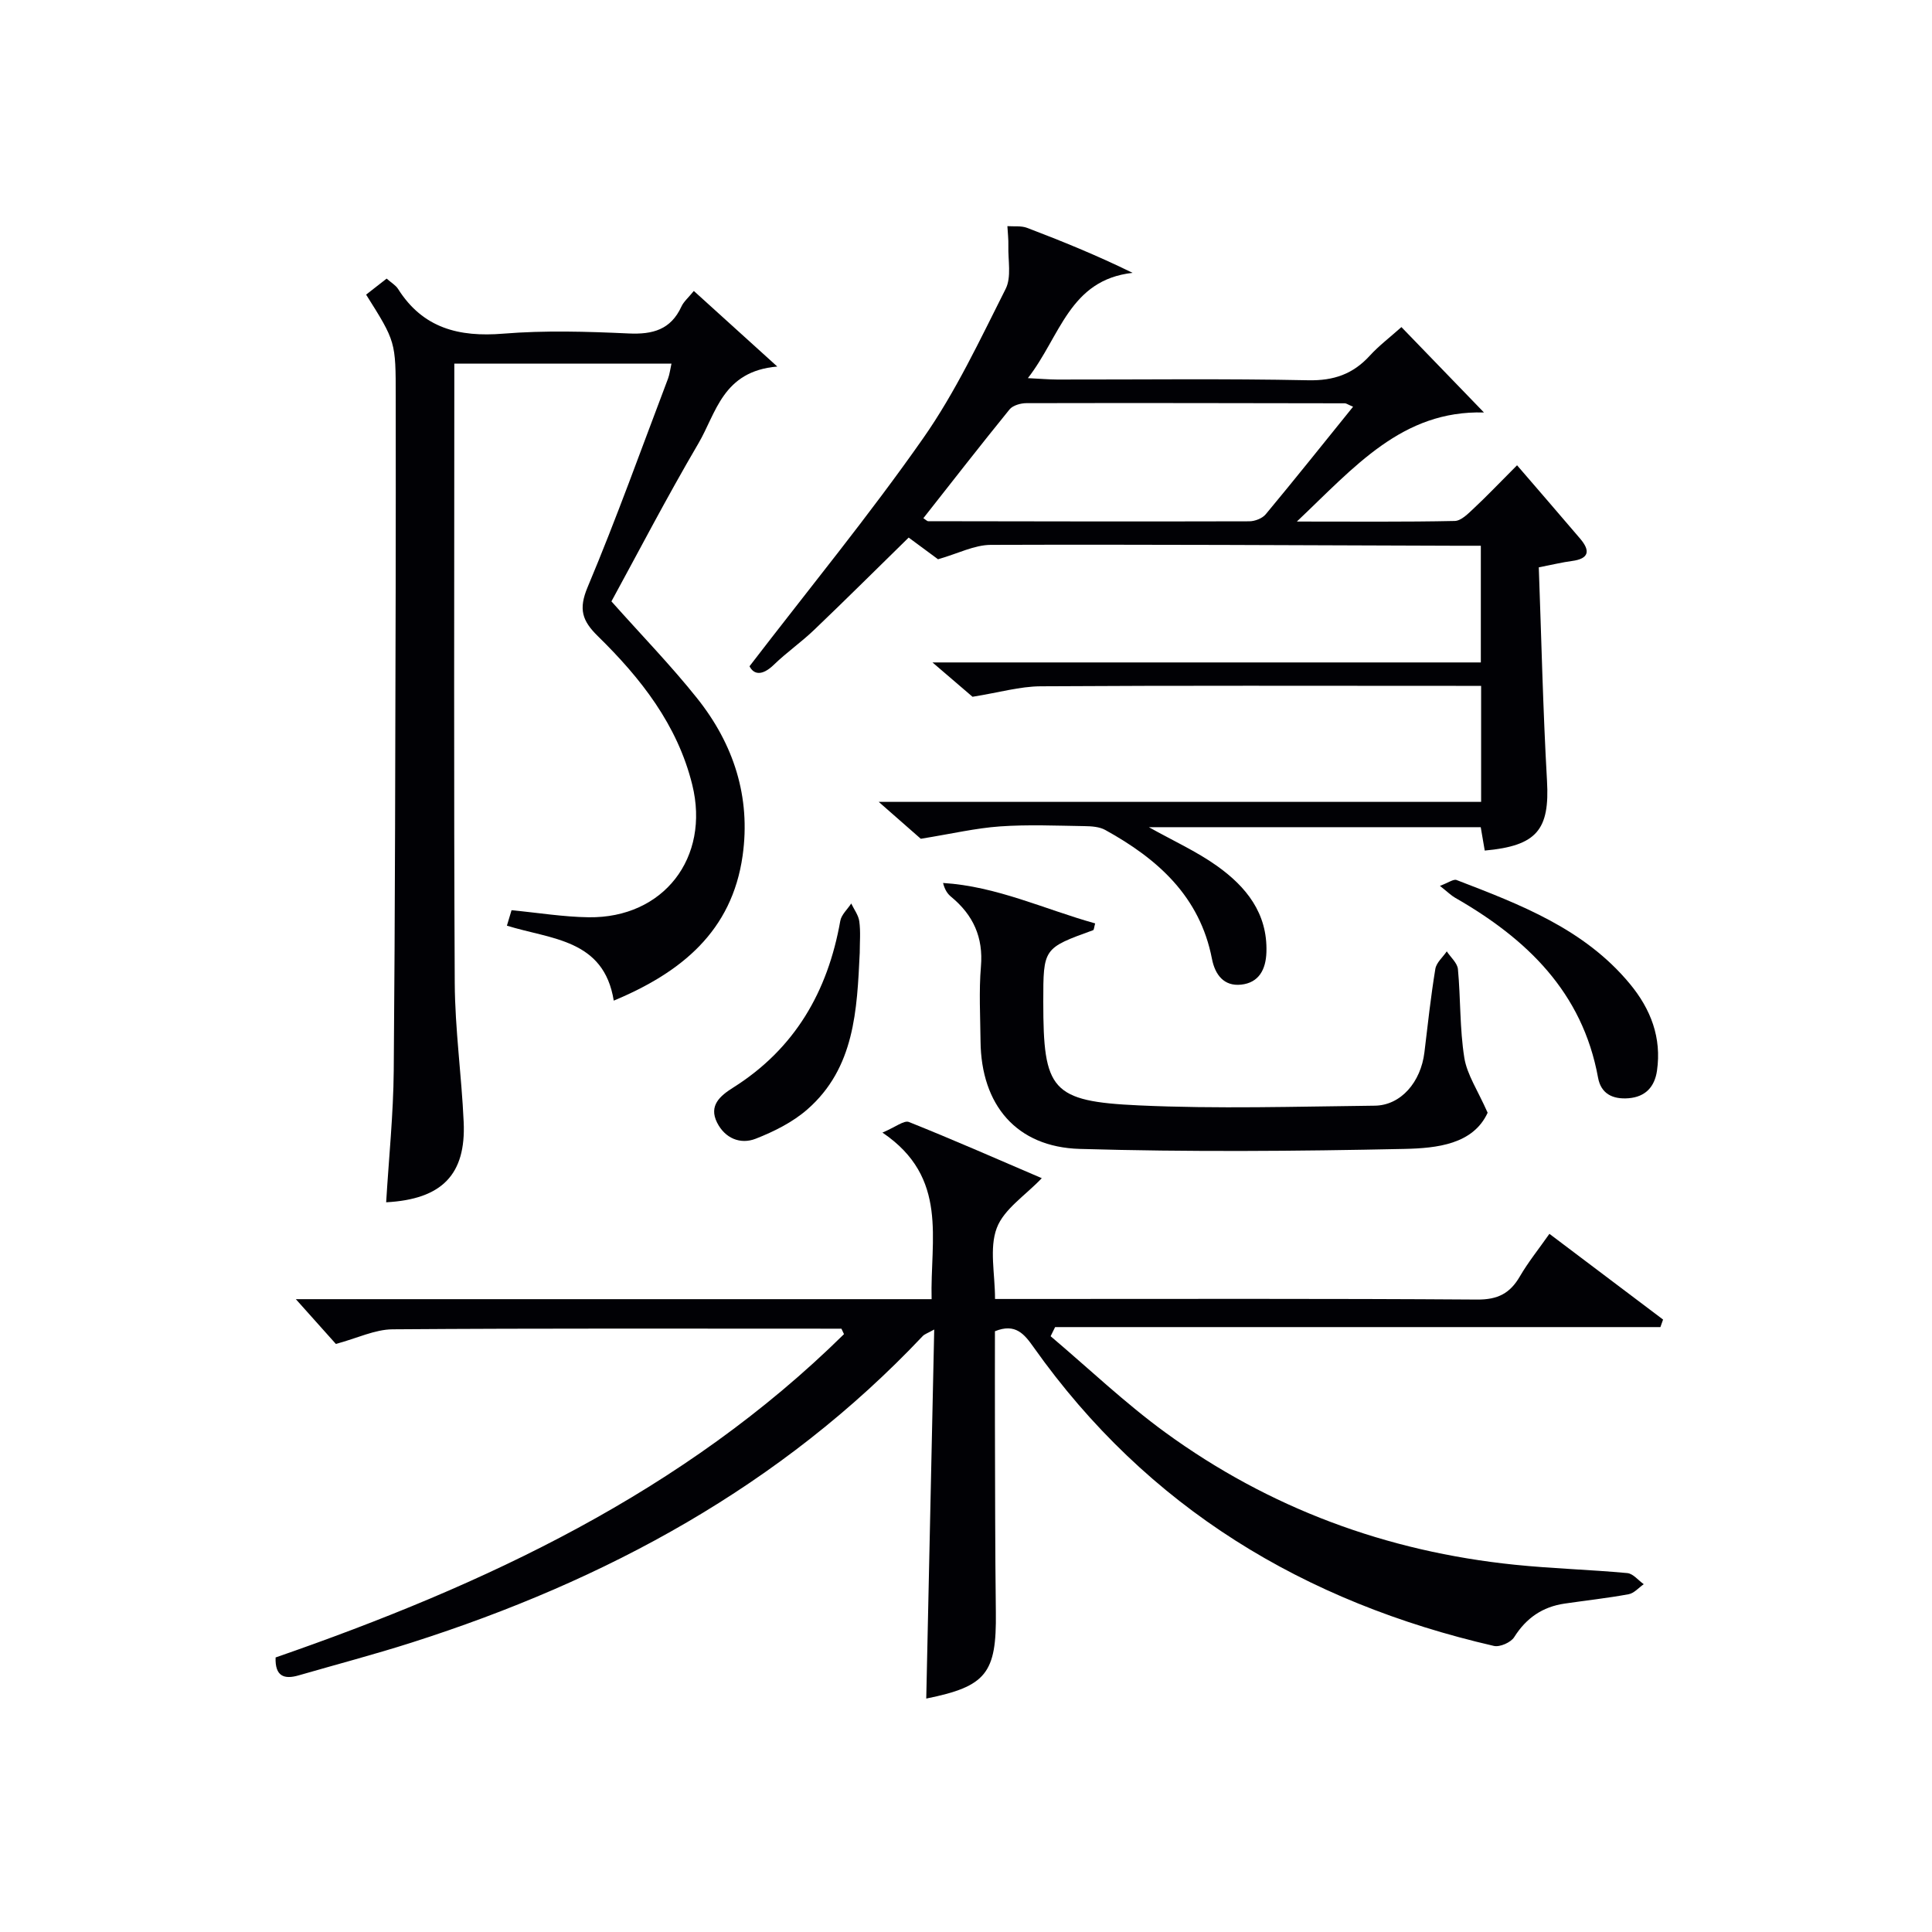
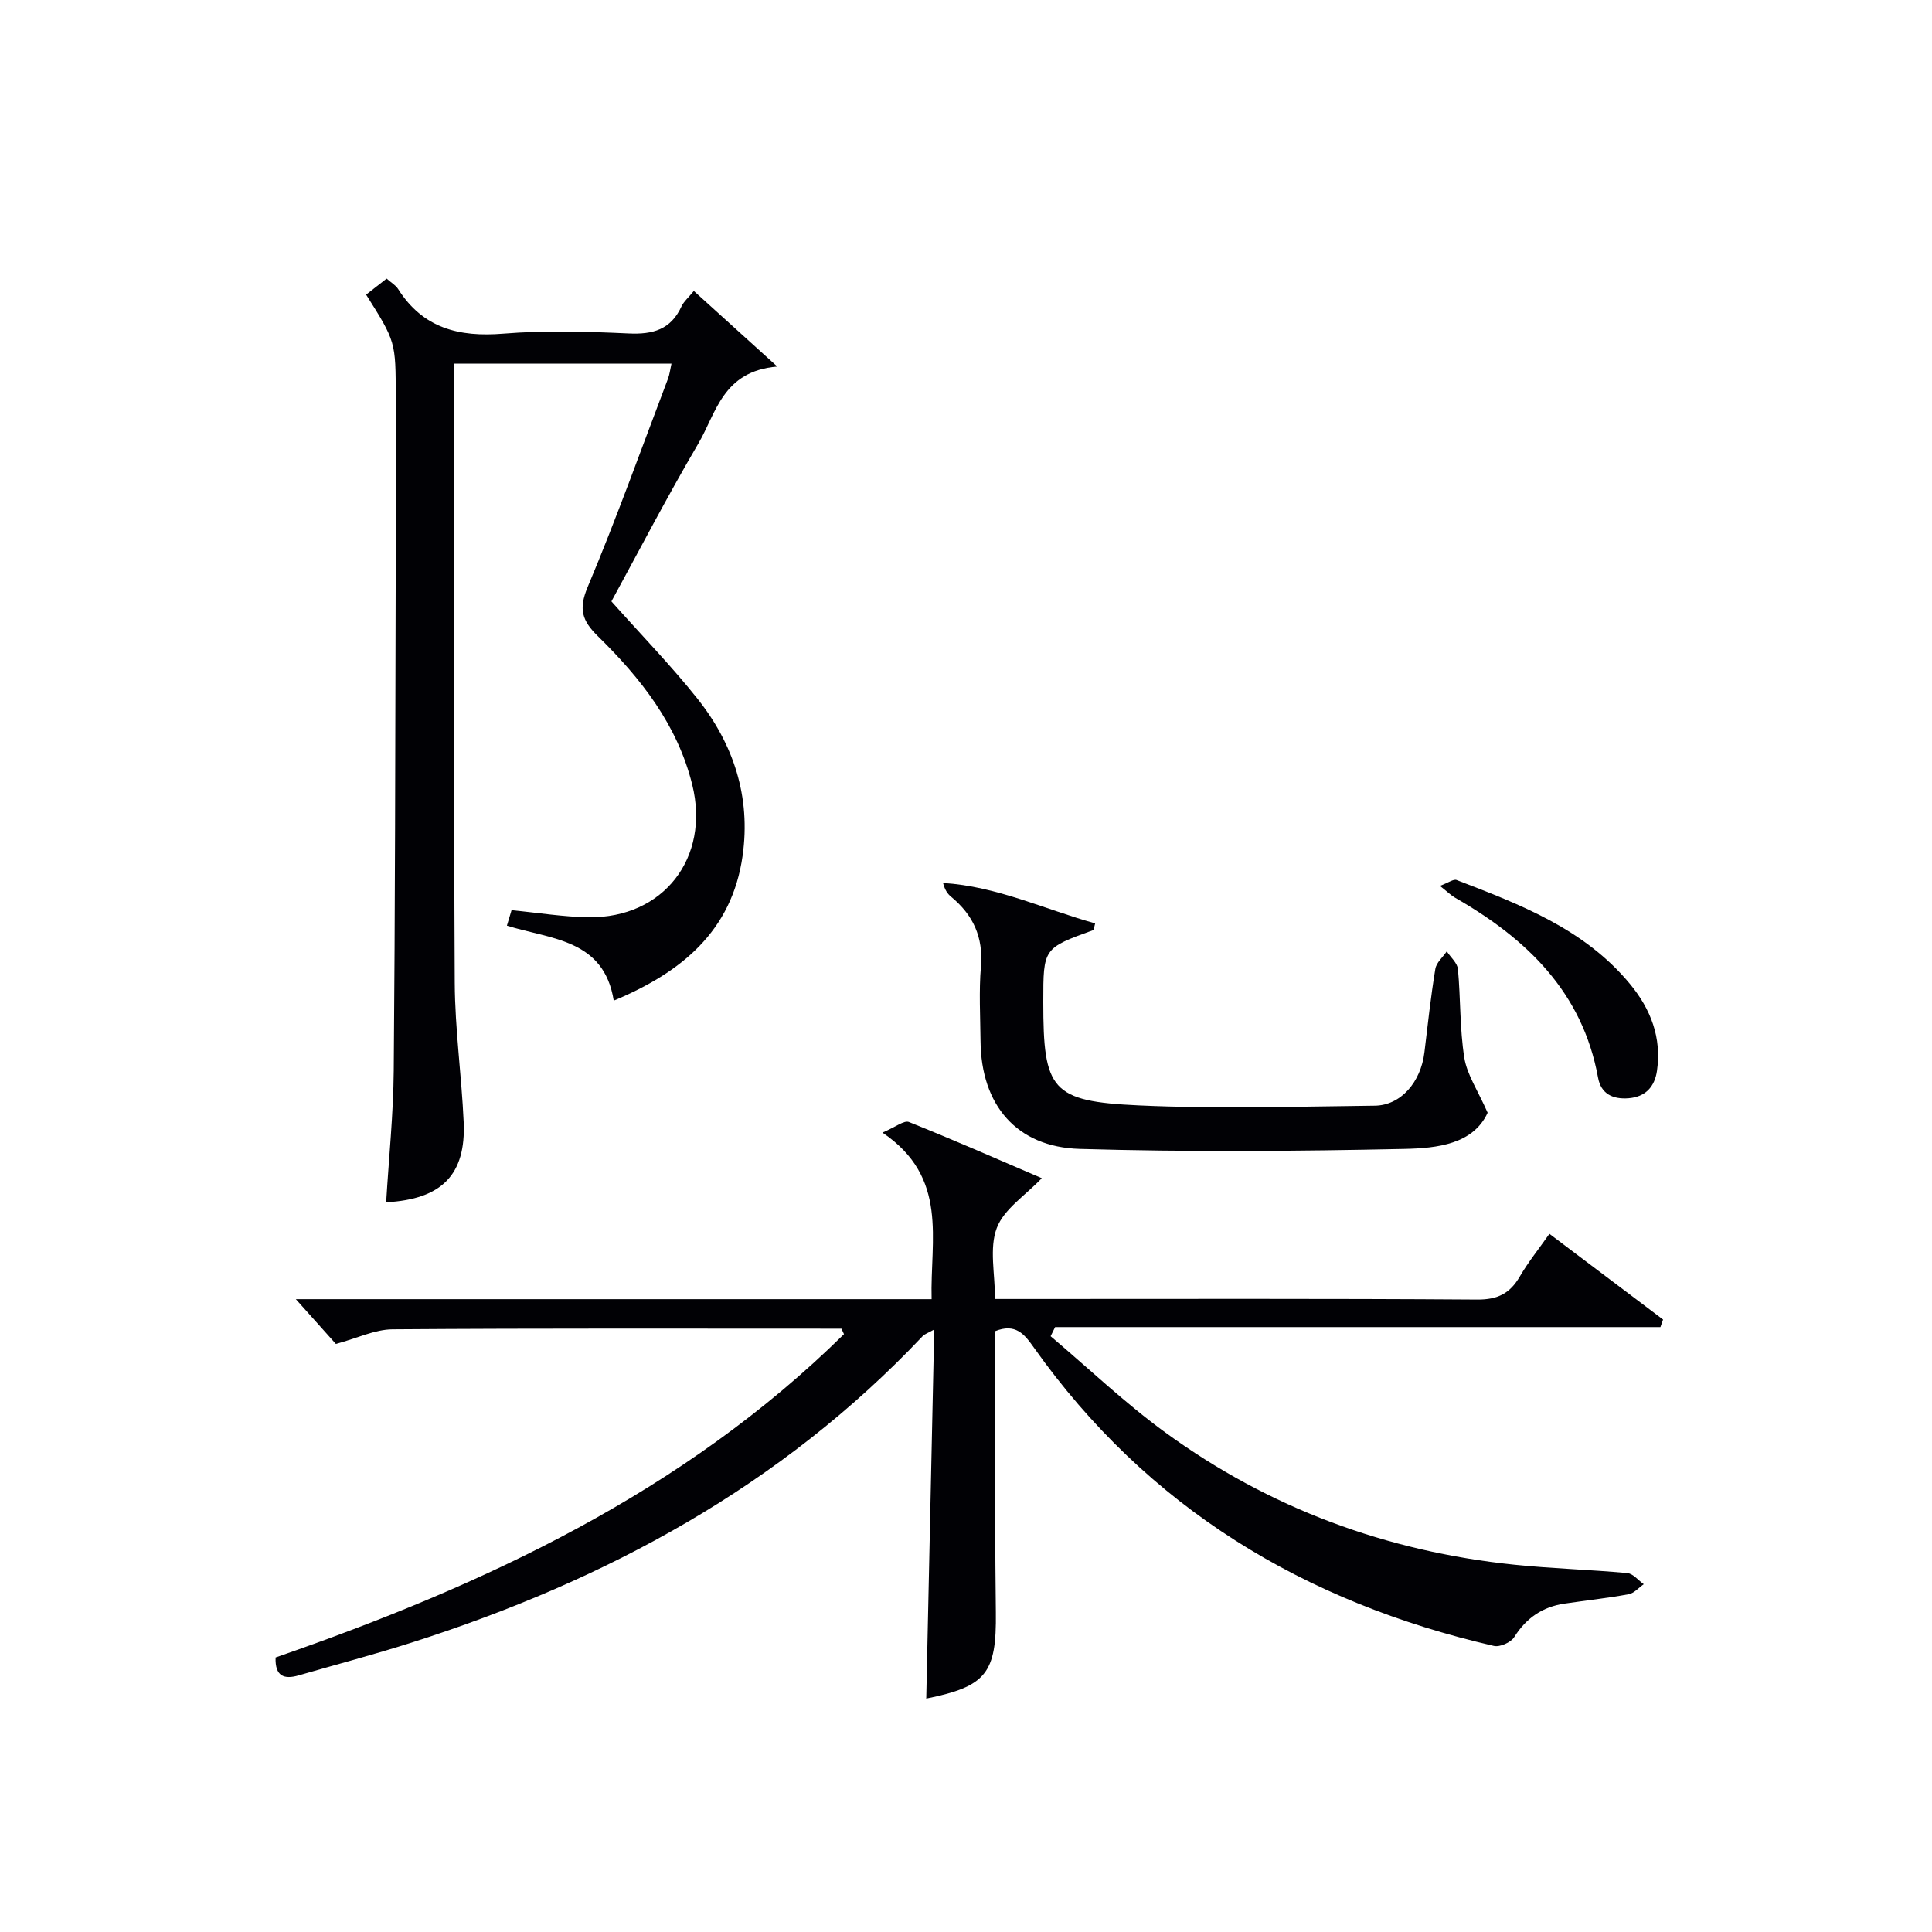
<svg xmlns="http://www.w3.org/2000/svg" enable-background="new 0 0 400 400" viewBox="0 0 400 400">
  <g fill="#010105">
    <path d="m174.21 275.09c-30.98 0-61.96-.1-92.94.13-3.66.03-7.3 1.84-11.73 3.03-2.29-2.56-5.11-5.72-8.29-9.27h131.63c-.33-12.4 3.6-25.17-10.18-34.49 2.73-1.15 4.48-2.6 5.49-2.19 9.37 3.75 18.61 7.82 27.5 11.63-3.39 3.57-7.84 6.39-9.32 10.32-1.58 4.19-.36 9.44-.36 14.69h5.88c31.32 0 62.65-.1 93.97.12 4.24.03 6.78-1.29 8.81-4.79 1.73-2.97 3.91-5.67 6.12-8.82 8.07 6.09 15.8 11.92 23.53 17.75-.18.52-.37 1.04-.55 1.56-41.77 0-83.54 0-125.32 0-.31.63-.62 1.26-.93 1.89 7.89 6.68 15.42 13.86 23.75 19.93 21.54 15.69 45.81 24.65 72.31 27.38 7.76.8 15.57 1.01 23.34 1.73 1.19.11 2.27 1.5 3.4 2.3-1.04.72-2 1.88-3.14 2.08-4.39.81-8.85 1.29-13.27 1.94-4.55.67-7.92 2.98-10.41 6.94-.69 1.1-2.97 2.11-4.21 1.82-39.23-9.03-71.72-28.57-95.26-61.8-1.95-2.75-3.77-5.08-8.04-3.35 0 6.27-.02 12.74 0 19.21.04 12.99.03 25.99.19 38.98.16 12.63-1.99 15.35-14.41 17.86.54-25.14 1.09-50.37 1.65-76.41-1.38.77-1.99.95-2.37 1.35-29.33 31.06-65.57 50.61-105.8 63.46-7.74 2.47-15.61 4.54-23.42 6.8-3 .87-4.91.2-4.77-3.71 43.31-15.02 84.43-34.18 117.68-66.94-.17-.37-.35-.75-.53-1.13z" />
-     <path d="m181.93 166.02h124.72c0-8.06 0-15.65 0-24.02-1.73 0-3.48 0-5.23 0-28.66 0-57.32-.09-85.98.09-4.3.03-8.59 1.29-14.09 2.17-1.67-1.43-4.53-3.88-8.29-7.11h113.53c0-8.2 0-15.92 0-24.16-1.94 0-3.72 0-5.5 0-31.98-.1-63.96-.29-95.95-.18-3.41.01-6.82 1.81-10.93 2.98-1.51-1.12-3.77-2.78-6.08-4.49-6.57 6.43-13.01 12.84-19.58 19.12-2.64 2.53-5.68 4.64-8.3 7.18-2.52 2.45-4.23 2.02-5.07.34 12.3-16.03 24.73-31.18 35.94-47.19 6.73-9.6 11.78-20.42 17.09-30.94 1.23-2.44.48-5.91.56-8.9.04-1.36-.13-2.73-.2-4.09 1.37.1 2.86-.11 4.09.36 7.22 2.75 14.38 5.66 21.83 9.31-13.1 1.46-14.95 13.16-21.68 21.8 2.64.13 4.35.28 6.07.29 17.33.02 34.66-.21 51.98.15 5.3.11 9.27-1.29 12.75-5.1 1.89-2.07 4.16-3.78 6.54-5.91 5.8 6 11.45 11.85 17.09 17.68-16.95-.47-26.79 11.27-38.74 22.58 11.89 0 22.3.1 32.69-.12 1.33-.03 2.77-1.51 3.91-2.58 2.55-2.37 4.95-4.9 8.99-8.95 4.41 5.12 8.76 10.14 13.07 15.2 2.11 2.48 1.89 4.15-1.72 4.62-1.97.26-3.91.74-6.85 1.31.54 14.68.86 29.45 1.7 44.19.57 10.1-2.04 13.47-12.89 14.45-.26-1.52-.53-3.06-.83-4.84-22.77 0-45.48 0-68.71 0 5.04 2.82 9.88 5.01 14.12 8.03 6 4.28 10.46 9.76 10.22 17.82-.11 3.62-1.56 6.36-5.25 6.75-3.51.37-5.38-2-6.03-5.35-2.5-12.92-11.25-20.7-22.1-26.68-1.22-.67-2.86-.77-4.3-.79-5.83-.09-11.68-.35-17.49.06-4.99.35-9.92 1.51-16.39 2.56-1.64-1.43-4.68-4.1-8.71-7.64zm98.21-81.81c-1.11-.47-1.41-.71-1.7-.71-21.98-.04-43.96-.08-65.94-.03-1.18 0-2.8.46-3.48 1.29-6.04 7.43-11.91 14.99-17.85 22.53.51.32.76.62 1.02.62 22.15.04 44.29.08 66.44.02 1.16 0 2.71-.59 3.42-1.45 6.04-7.26 11.93-14.65 18.09-22.27z" />
    <path d="m139.02 75.29c-14.91 0-29.51 0-44.96 0v5.24c0 40.98-.12 81.97.09 122.95.05 9.62 1.42 19.22 1.85 28.84.49 10.86-4.5 15.98-16.05 16.6.55-9.13 1.49-18.21 1.57-27.3.29-33.31.31-66.63.4-99.95.04-13.16.01-26.32.01-39.48 0-11.45 0-11.45-6.13-21.19 1.35-1.06 2.73-2.14 4.25-3.32.94.84 1.87 1.36 2.37 2.15 5.14 8.13 12.61 10 21.78 9.25 8.61-.7 17.33-.44 25.97-.04 4.99.23 8.71-.79 10.91-5.57.47-1.02 1.42-1.82 2.57-3.23 5.39 4.88 10.66 9.66 17.28 15.65-11.31.95-12.64 9.62-16.33 15.91-6.63 11.3-12.67 22.94-18.01 32.71 6.35 7.13 12.38 13.33 17.75 20.07 7.55 9.47 11.13 20.42 9.41 32.59-2.21 15.61-12.65 24.15-26.68 30-2.04-12.75-12.98-12.67-22.12-15.52.37-1.24.69-2.29.96-3.2 5.47.52 10.71 1.39 15.97 1.46 15.49.21 25.18-12.32 21.44-27.45-3.07-12.42-10.66-22.05-19.52-30.73-3.27-3.2-4.06-5.6-2.14-10.17 5.98-14.23 11.18-28.78 16.66-43.21.32-.87.43-1.85.7-3.06z" />
    <path d="m308 230.38c-3 6.53-10.46 7.34-17.19 7.49-22.41.48-44.86.65-67.26 0-13.14-.38-20.41-9.14-20.54-22.28-.05-5.16-.35-10.35.08-15.47.52-6.08-1.61-10.69-6.17-14.45-.73-.6-1.3-1.41-1.67-2.86 11.1.68 21.04 5.46 31.49 8.37-.23.83-.24 1.33-.41 1.4-10.33 3.74-10.33 3.74-10.33 14.85 0 18.25 1.63 20.6 19.79 21.43 16.24.75 32.55.24 48.83.06 5.42-.06 9.55-4.89 10.29-11.04.69-5.76 1.32-11.54 2.26-17.27.21-1.31 1.55-2.43 2.37-3.64.8 1.23 2.19 2.4 2.31 3.69.57 6.1.36 12.31 1.32 18.33.56 3.51 2.79 6.76 4.83 11.39z" />
    <path d="m298.12 183.41c1.78-.66 2.82-1.46 3.45-1.21 13.2 5.08 26.45 10.11 35.88 21.5 4.33 5.23 6.6 11.14 5.61 17.99-.48 3.3-2.36 5.41-5.9 5.69-3.24.25-5.69-.9-6.3-4.26-3.23-17.73-14.79-28.77-29.61-37.26-.83-.48-1.52-1.18-3.13-2.45z" />
-     <path d="m178 197.25c-.57 11.84-1.02 23.86-10.87 32.46-3.03 2.64-6.89 4.57-10.67 6.05-3.2 1.25-6.36-.1-7.99-3.32-1.78-3.54.61-5.55 3.3-7.25 12.79-8.05 19.61-19.89 22.2-34.52.23-1.3 1.49-2.41 2.27-3.61.58 1.23 1.5 2.42 1.67 3.71.29 2.13.09 4.32.09 6.48z" />
  </g>
</svg>